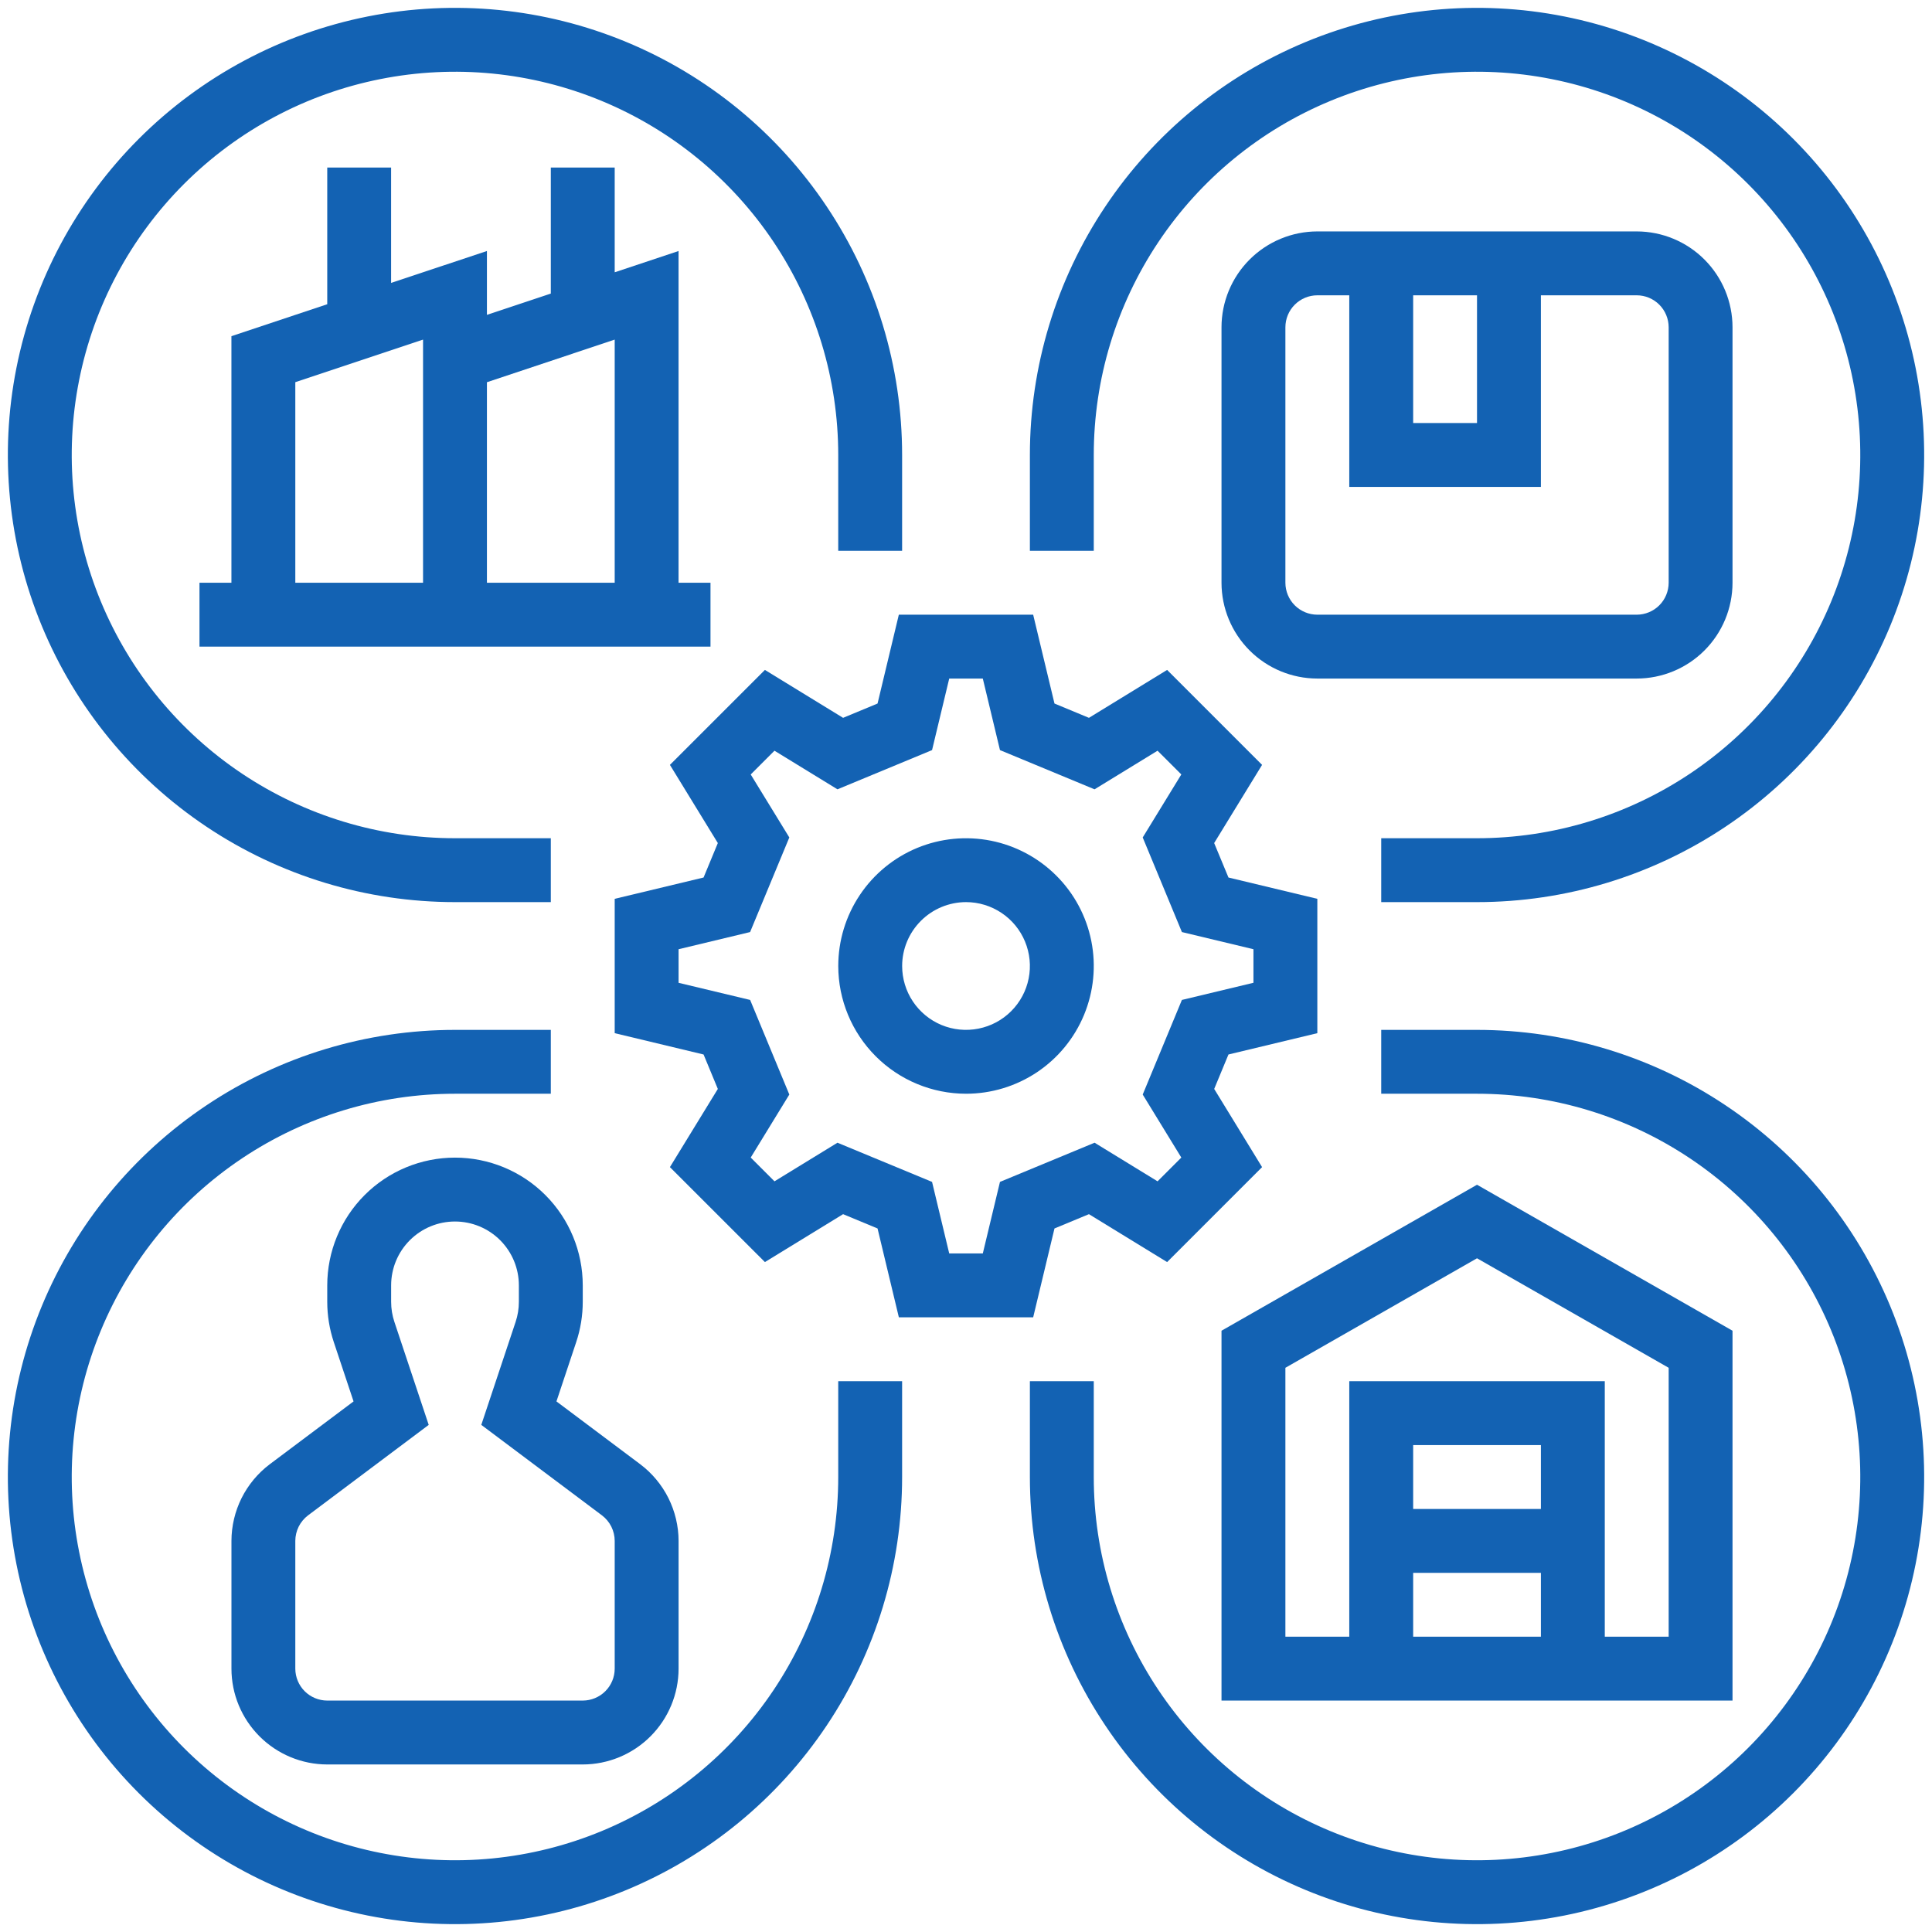
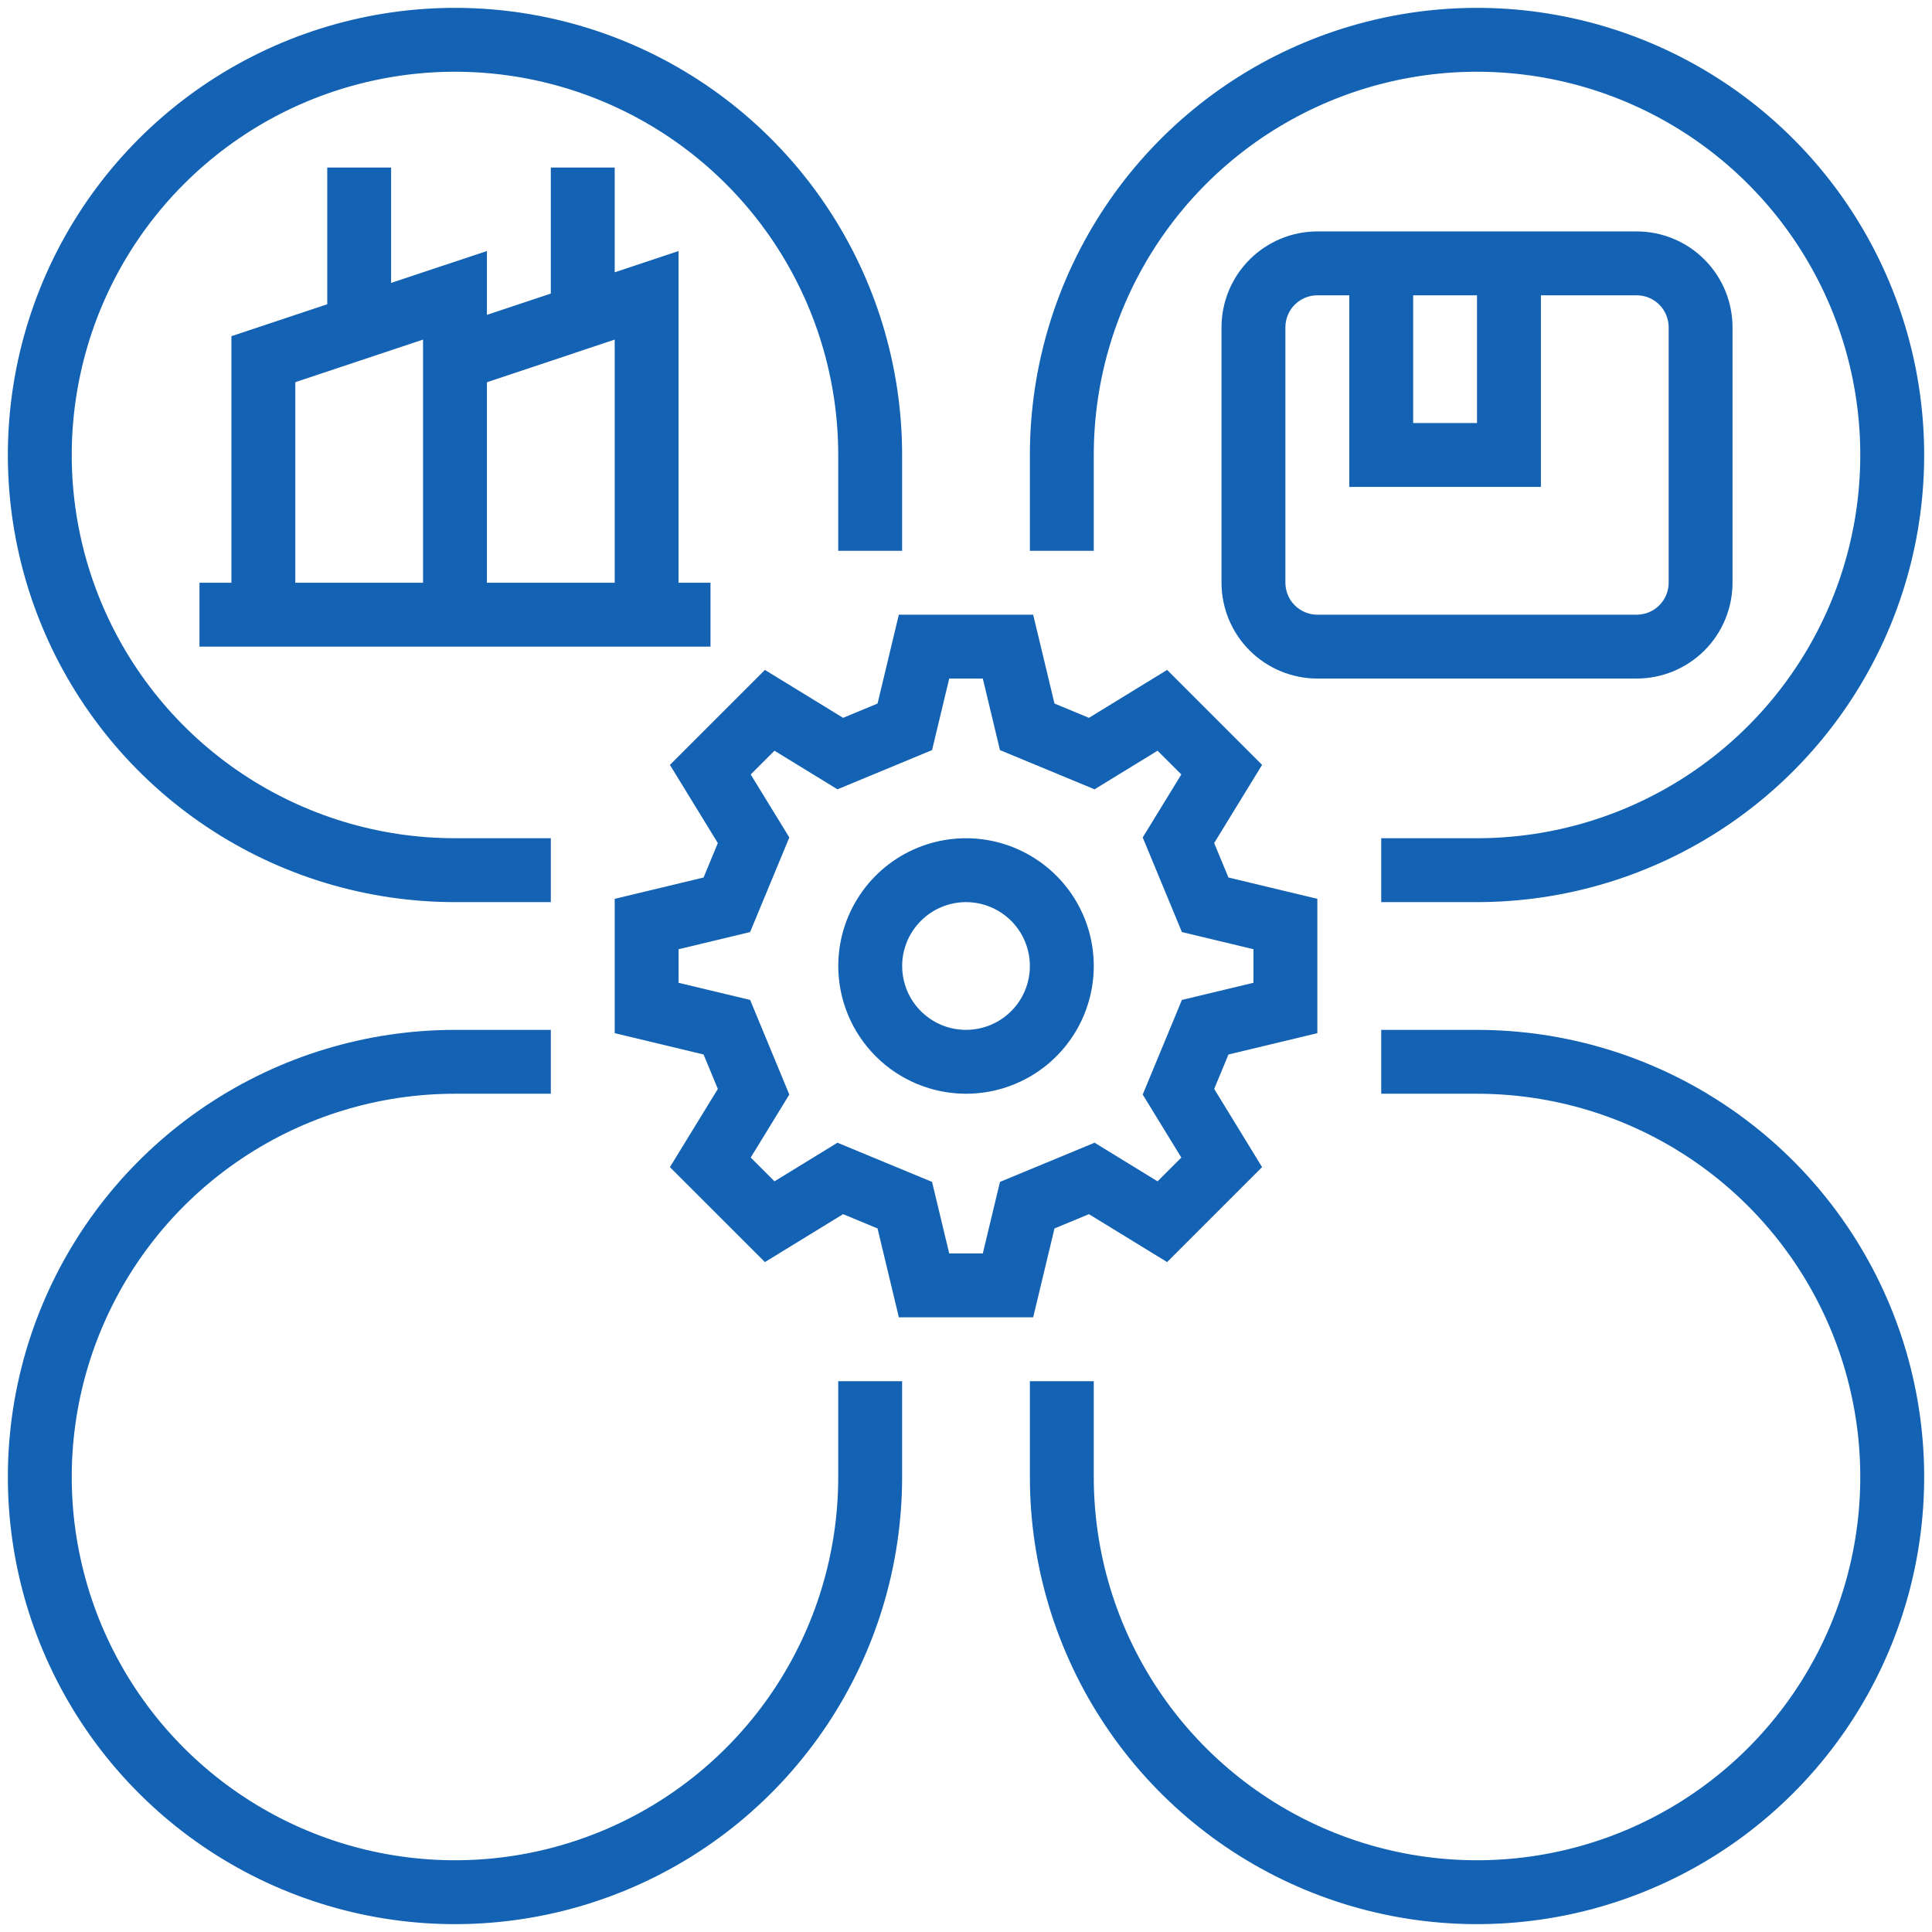
<svg xmlns="http://www.w3.org/2000/svg" width="60" height="60" viewBox="0 0 60 60" fill="none">
  <path d="M26.183 37.707L27.253 38.151L27.915 40.911H32.086L32.748 38.151L33.818 37.707L36.246 39.195L39.195 36.246L37.708 33.818L38.151 32.748L40.911 32.086V27.914L38.151 27.252L37.707 26.182L39.195 23.754L36.246 20.805L33.818 22.293L32.748 21.849L32.086 19.09H27.914L27.253 21.849L26.183 22.293L23.755 20.805L20.805 23.754L22.293 26.182L21.85 27.252L19.09 27.914V32.086L21.85 32.748L22.293 33.818L20.805 36.246L23.755 39.195L26.183 37.707ZM23.296 31.054L21.074 30.522V29.479L23.295 28.946L24.513 26.008L23.314 24.052L24.052 23.314L26.008 24.513L28.946 23.295L29.479 21.073H30.522L31.055 23.295L33.992 24.513L35.949 23.314L36.687 24.051L35.488 26.008L36.705 28.946L38.927 29.479V30.521L36.705 31.054L35.488 33.992L36.687 35.949L35.949 36.687L33.993 35.488L31.055 36.705L30.522 38.927H29.479L28.946 36.705L26.008 35.488L24.052 36.687L23.314 35.949L24.513 33.992L23.296 31.054Z" fill="#1362B3" />
  <path d="M30.001 33.967C30.785 33.967 31.552 33.735 32.205 33.299C32.857 32.863 33.366 32.243 33.666 31.518C33.966 30.793 34.045 29.995 33.892 29.226C33.739 28.456 33.361 27.749 32.806 27.195C32.251 26.64 31.544 26.262 30.775 26.109C30.005 25.956 29.207 26.034 28.482 26.334C27.757 26.635 27.138 27.143 26.702 27.796C26.266 28.448 26.033 29.215 26.033 30C26.034 31.052 26.453 32.06 27.197 32.804C27.94 33.548 28.949 33.966 30.001 33.967ZM30.001 28.016C30.393 28.016 30.776 28.133 31.103 28.351C31.429 28.569 31.683 28.878 31.833 29.241C31.983 29.603 32.023 30.002 31.946 30.387C31.87 30.772 31.681 31.125 31.403 31.403C31.126 31.68 30.773 31.869 30.388 31.945C30.003 32.022 29.604 31.983 29.241 31.833C28.879 31.683 28.569 31.428 28.351 31.102C28.133 30.776 28.017 30.392 28.017 30C28.017 29.474 28.227 28.97 28.599 28.598C28.971 28.226 29.475 28.017 30.001 28.016Z" fill="#1362B3" />
-   <path d="M53.805 41.327L45.87 36.793L37.935 41.327V52.813H53.805V41.327ZM47.854 46.862H43.887V44.878H47.854V46.862ZM43.887 48.846H47.854V50.829H43.887V48.846ZM51.822 50.829H49.838V42.894H41.903V50.829H39.919V42.478L45.87 39.077L51.822 42.478V50.829Z" fill="#1362B3" />
  <path d="M14.13 28.016H17.106V26.032H14.13C11.776 26.032 9.475 25.334 7.518 24.027C5.56 22.719 4.035 20.86 3.134 18.685C2.233 16.51 1.997 14.117 2.457 11.808C2.916 9.499 4.049 7.379 5.714 5.714C7.379 4.049 9.499 2.916 11.808 2.457C14.117 1.997 16.51 2.233 18.685 3.134C20.86 4.035 22.719 5.56 24.027 7.518C25.334 9.475 26.032 11.776 26.032 14.13V17.106H28.016V14.13C28.016 11.384 27.202 8.699 25.676 6.416C24.15 4.132 21.982 2.352 19.444 1.301C16.907 0.25 14.115 -0.025 11.421 0.511C8.728 1.047 6.253 2.369 4.311 4.311C2.369 6.253 1.047 8.728 0.511 11.421C-0.025 14.115 0.25 16.907 1.301 19.444C2.352 21.982 4.132 24.15 6.416 25.676C8.699 27.202 11.384 28.016 14.13 28.016Z" fill="#1362B3" />
  <path d="M33.968 14.13C33.968 11.776 34.666 9.475 35.974 7.518C37.282 5.56 39.141 4.035 41.316 3.134C43.49 2.233 45.884 1.997 48.193 2.457C50.501 2.916 52.622 4.049 54.287 5.714C55.951 7.379 57.085 9.499 57.544 11.808C58.003 14.117 57.768 16.51 56.867 18.685C55.966 20.86 54.44 22.719 52.483 24.027C50.526 25.334 48.224 26.032 45.87 26.032H42.895V28.016H45.87C48.617 28.016 51.302 27.202 53.585 25.676C55.869 24.15 57.648 21.982 58.7 19.444C59.751 16.907 60.026 14.115 59.49 11.421C58.954 8.728 57.631 6.253 55.689 4.311C53.747 2.369 51.273 1.047 48.58 0.511C45.886 -0.025 43.094 0.25 40.556 1.301C38.019 2.352 35.85 4.132 34.325 6.416C32.799 8.699 31.984 11.384 31.984 14.13V17.106H33.968V14.13Z" fill="#1362B3" />
  <path d="M26.032 45.87C26.032 48.224 25.334 50.525 24.027 52.482C22.719 54.44 20.86 55.965 18.685 56.866C16.51 57.767 14.117 58.003 11.808 57.543C9.499 57.084 7.379 55.95 5.714 54.286C4.049 52.621 2.916 50.501 2.457 48.192C1.997 45.883 2.233 43.49 3.134 41.315C4.035 39.14 5.56 37.281 7.518 35.973C9.475 34.665 11.776 33.967 14.13 33.967H17.106V31.984H14.13C11.384 31.984 8.699 32.798 6.416 34.324C4.132 35.85 2.352 38.018 1.301 40.556C0.25 43.093 -0.025 45.885 0.511 48.579C1.047 51.272 2.369 53.747 4.311 55.689C6.253 57.631 8.728 58.953 11.421 59.489C14.115 60.025 16.907 59.75 19.444 58.699C21.982 57.648 24.15 55.868 25.676 53.584C27.202 51.301 28.016 48.616 28.016 45.87V42.894H26.032V45.87Z" fill="#1362B3" />
  <path d="M45.87 31.984H42.895V33.967H45.87C48.224 33.967 50.526 34.665 52.483 35.973C54.44 37.281 55.966 39.14 56.867 41.315C57.768 43.49 58.003 45.883 57.544 48.192C57.085 50.501 55.951 52.621 54.287 54.286C52.622 55.95 50.501 57.084 48.193 57.543C45.884 58.003 43.49 57.767 41.316 56.866C39.141 55.965 37.282 54.44 35.974 52.482C34.666 50.525 33.968 48.224 33.968 45.87V42.894H31.984V45.87C31.984 48.616 32.799 51.301 34.325 53.584C35.85 55.868 38.019 57.648 40.556 58.699C43.094 59.75 45.886 60.025 48.58 59.489C51.273 58.953 53.747 57.631 55.689 55.689C57.631 53.747 58.954 51.272 59.49 48.579C60.026 45.885 59.751 43.093 58.7 40.556C57.648 38.018 55.869 35.85 53.585 34.324C51.302 32.798 48.617 31.984 45.87 31.984Z" fill="#1362B3" />
-   <path d="M7.188 47.853V51.821C7.188 52.61 7.502 53.366 8.06 53.924C8.618 54.482 9.374 54.796 10.163 54.797H18.098C18.887 54.796 19.643 54.482 20.201 53.924C20.759 53.366 21.073 52.61 21.074 51.821V47.853C21.073 47.392 20.964 46.937 20.758 46.523C20.551 46.111 20.252 45.751 19.883 45.473L17.281 43.522L17.894 41.682C18.029 41.278 18.098 40.854 18.098 40.428V39.919C18.098 38.866 17.68 37.857 16.936 37.113C16.192 36.369 15.183 35.951 14.13 35.951C13.078 35.951 12.069 36.369 11.325 37.113C10.581 37.857 10.163 38.866 10.163 39.919V40.428C10.163 40.854 10.232 41.278 10.367 41.682L10.98 43.522L8.378 45.473C8.009 45.751 7.71 46.111 7.503 46.523C7.297 46.937 7.189 47.392 7.188 47.853ZM9.171 47.853C9.172 47.7 9.208 47.548 9.276 47.41C9.345 47.273 9.445 47.153 9.568 47.06L13.314 44.251L12.249 41.055C12.181 40.853 12.147 40.641 12.147 40.428V39.919C12.147 39.392 12.356 38.888 12.728 38.516C13.1 38.144 13.604 37.935 14.13 37.935C14.657 37.935 15.161 38.144 15.533 38.516C15.905 38.888 16.114 39.392 16.114 39.919V40.428C16.114 40.641 16.08 40.853 16.012 41.055L14.947 44.251L18.693 47.06C18.816 47.153 18.916 47.273 18.985 47.41C19.053 47.548 19.09 47.7 19.09 47.853V51.821C19.09 52.084 18.985 52.336 18.799 52.522C18.613 52.708 18.361 52.812 18.098 52.813H10.163C9.9 52.812 9.648 52.708 9.462 52.522C9.276 52.336 9.172 52.084 9.171 51.821V47.853Z" fill="#1362B3" />
-   <path d="M53.805 18.098V10.163C53.804 9.374 53.491 8.618 52.933 8.06C52.375 7.502 51.619 7.188 50.83 7.187H40.911C40.122 7.188 39.366 7.502 38.808 8.06C38.25 8.618 37.936 9.374 37.935 10.163V18.098C37.936 18.887 38.25 19.643 38.808 20.201C39.366 20.759 40.122 21.072 40.911 21.073H50.83C51.619 21.072 52.375 20.759 52.933 20.201C53.491 19.643 53.804 18.887 53.805 18.098ZM43.887 9.171H45.87V13.138H43.887V9.171ZM39.919 18.098V10.163C39.92 9.9 40.024 9.648 40.21 9.462C40.396 9.276 40.648 9.171 40.911 9.171H41.903V15.122H47.854V9.171H50.83C51.093 9.171 51.345 9.276 51.531 9.462C51.717 9.648 51.821 9.9 51.822 10.163V18.098C51.821 18.361 51.717 18.613 51.531 18.799C51.345 18.985 51.093 19.089 50.83 19.09H40.911C40.648 19.089 40.396 18.985 40.21 18.799C40.024 18.613 39.92 18.361 39.919 18.098Z" fill="#1362B3" />
+   <path d="M53.805 18.098V10.163C53.804 9.374 53.491 8.618 52.933 8.06C52.375 7.502 51.619 7.188 50.83 7.187H40.911C40.122 7.188 39.366 7.502 38.808 8.06C38.25 8.618 37.936 9.374 37.935 10.163V18.098C37.936 18.887 38.25 19.643 38.808 20.201C39.366 20.759 40.122 21.072 40.911 21.073H50.83C51.619 21.072 52.375 20.759 52.933 20.201C53.491 19.643 53.804 18.887 53.805 18.098ZM43.887 9.171H45.87V13.138H43.887ZM39.919 18.098V10.163C39.92 9.9 40.024 9.648 40.21 9.462C40.396 9.276 40.648 9.171 40.911 9.171H41.903V15.122H47.854V9.171H50.83C51.093 9.171 51.345 9.276 51.531 9.462C51.717 9.648 51.821 9.9 51.822 10.163V18.098C51.821 18.361 51.717 18.613 51.531 18.799C51.345 18.985 51.093 19.089 50.83 19.09H40.911C40.648 19.089 40.396 18.985 40.21 18.799C40.024 18.613 39.92 18.361 39.919 18.098Z" fill="#1362B3" />
  <path d="M10.163 5.203V9.448L7.187 10.44V18.098H6.195V20.081H22.065V18.098H21.073V7.795L19.09 8.456V5.203H17.106V9.117L15.122 9.778V7.795L12.146 8.786V5.203H10.163ZM19.09 10.547V18.098H15.122V11.87L19.09 10.547ZM13.138 18.098H9.171V11.869L13.138 10.547V18.098Z" fill="#1362B3" />
</svg>